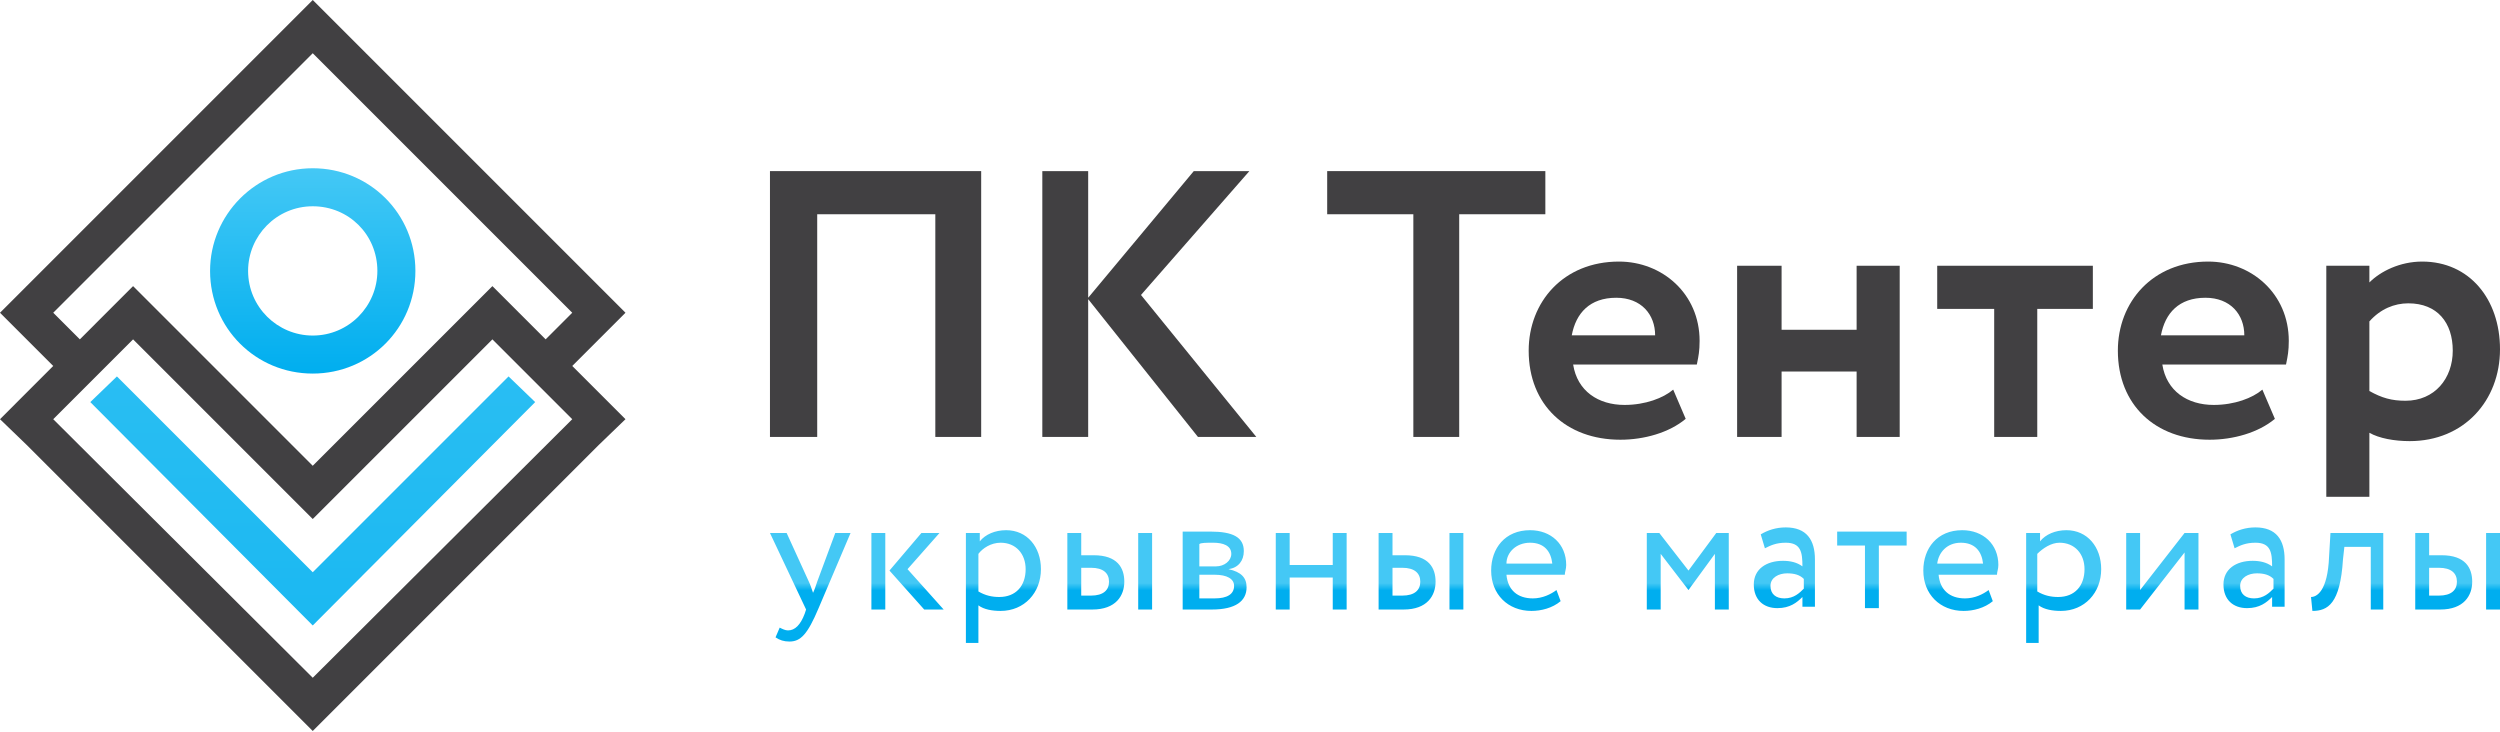
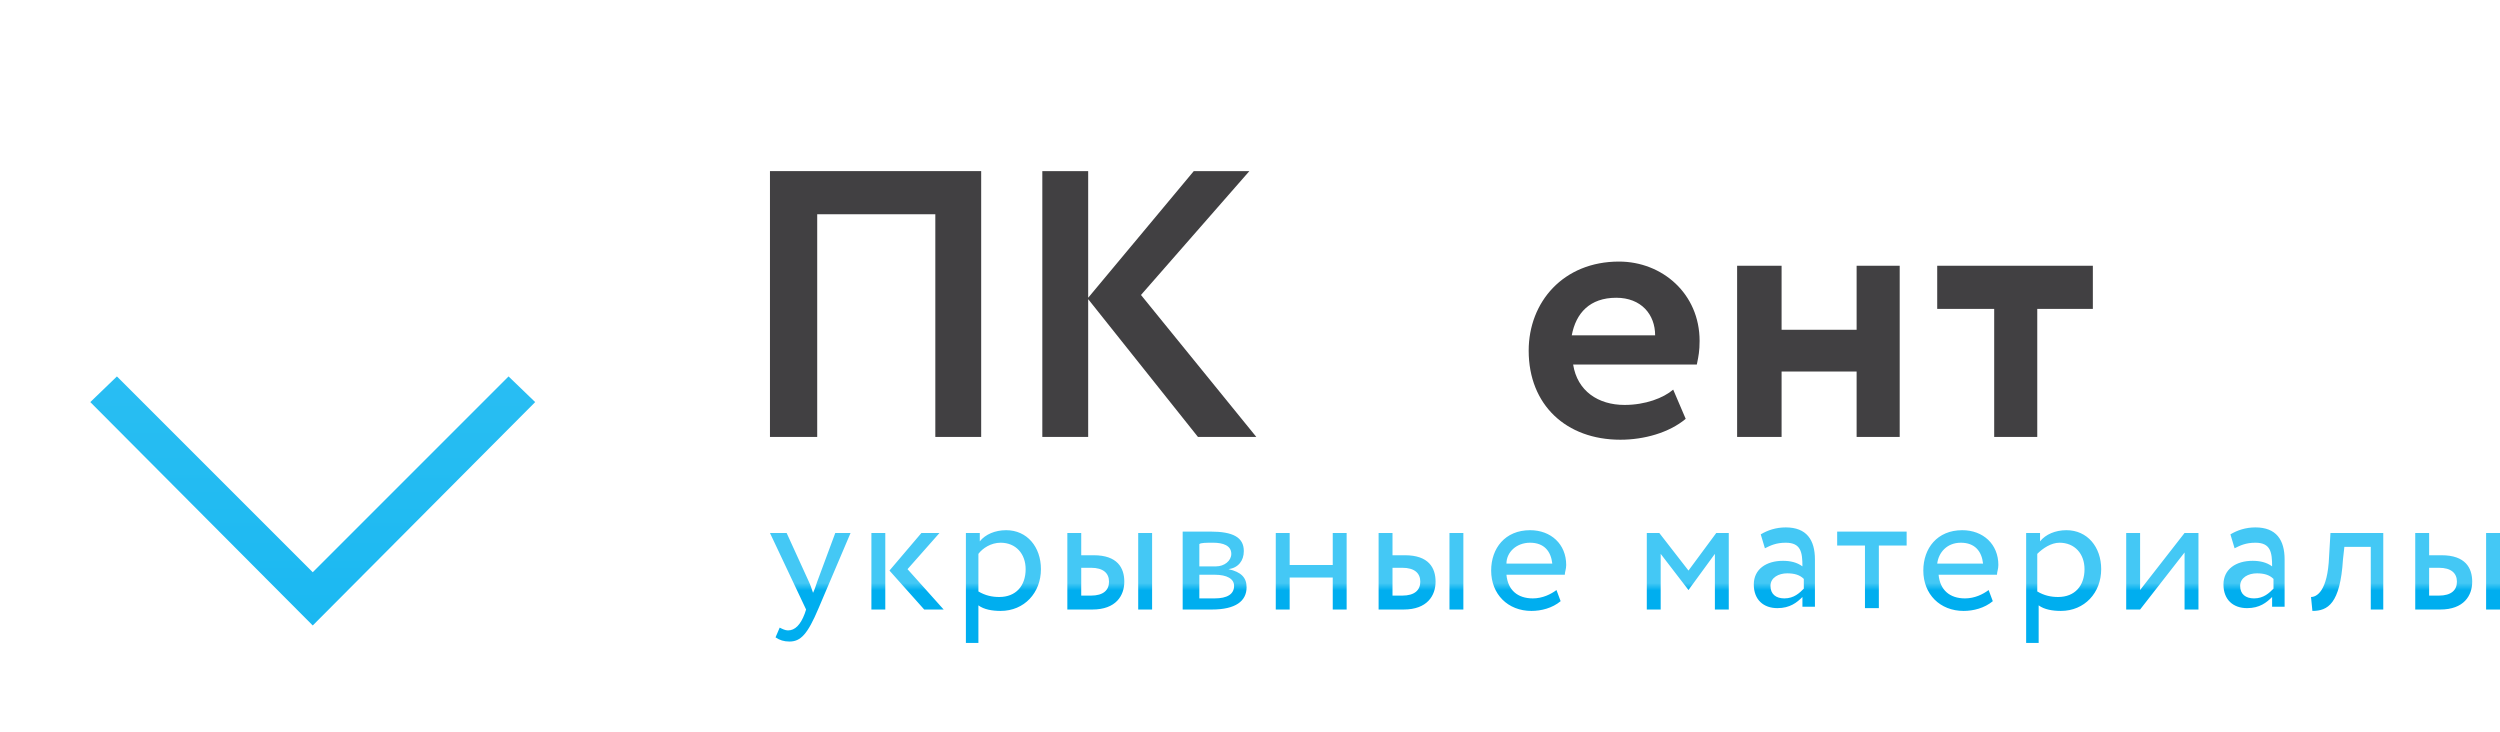
<svg xmlns="http://www.w3.org/2000/svg" width="263" height="77" viewBox="0 0 263 77" fill="none">
  <path fill-rule="evenodd" clip-rule="evenodd" d="M98.396 45.966H103.22V18H81V45.966H85.97V22.539H98.396V45.966Z" fill="#414042" />
-   <path fill-rule="evenodd" clip-rule="evenodd" d="M249.259 52.262H244.727V27.957H249.259V29.714C250.428 28.542 252.475 27.517 254.814 27.517C259.784 27.517 263 31.471 263 36.742C263 42.159 259.199 46.406 253.498 46.406C251.89 46.406 250.282 46.113 249.259 45.527V52.262ZM258.03 36.888C258.03 33.96 256.422 31.91 253.352 31.91C251.89 31.91 250.428 32.496 249.259 33.813V41.134C250.574 41.867 251.598 42.159 253.059 42.159C256.129 42.159 258.03 39.817 258.03 36.888Z" fill="#414042" />
-   <path fill-rule="evenodd" clip-rule="evenodd" d="M232.886 42.599C235.079 42.599 236.979 41.867 238.002 40.988L239.318 44.063C237.564 45.527 234.933 46.259 232.447 46.259C226.746 46.259 222.799 42.599 222.799 36.888C222.799 31.764 226.454 27.517 232.301 27.517C236.833 27.517 240.78 30.885 240.78 35.863C240.78 36.916 240.662 37.496 240.532 38.134C240.517 38.206 240.502 38.278 240.488 38.352H227.477C227.916 41.134 230.108 42.599 232.886 42.599ZM236.102 35.278C236.102 33.081 234.64 31.324 232.009 31.324C229.231 31.324 227.769 32.935 227.331 35.278H236.102Z" fill="#414042" />
  <path fill-rule="evenodd" clip-rule="evenodd" d="M203.795 32.496H209.789V45.966H214.32V32.496H220.168V27.957H203.795V32.496Z" fill="#414042" />
  <path fill-rule="evenodd" clip-rule="evenodd" d="M195.316 45.966H199.848V27.957H195.316V34.692H187.423V27.957H182.745V45.966H187.423V39.084H195.316V45.966Z" fill="#414042" />
  <path fill-rule="evenodd" clip-rule="evenodd" d="M170.904 42.599C173.096 42.599 174.997 41.867 176.02 40.988L177.336 44.063C175.582 45.527 172.95 46.259 170.465 46.259C164.764 46.259 160.817 42.599 160.817 36.888C160.817 31.764 164.471 27.517 170.319 27.517C174.851 27.517 178.798 30.885 178.798 35.863C178.798 36.916 178.679 37.496 178.549 38.134C178.535 38.206 178.52 38.278 178.505 38.352H165.495C165.933 41.134 168.126 42.599 170.904 42.599ZM174.12 35.278C174.12 33.081 172.658 31.324 170.027 31.324C167.249 31.324 165.787 32.935 165.349 35.278H174.12Z" fill="#414042" />
-   <path fill-rule="evenodd" clip-rule="evenodd" d="M139.62 22.539V18H162.571V22.539H153.508V45.966H148.684V22.539H139.62Z" fill="#414042" />
  <path fill-rule="evenodd" clip-rule="evenodd" d="M109.652 45.966H114.476V31.471L126.025 45.966H132.165L120.031 31.031L131.434 18H125.586L114.476 31.324V18H109.652V45.966Z" fill="#414042" />
  <path fill-rule="evenodd" clip-rule="evenodd" d="M160.963 57.094C162.425 57.094 163.156 57.973 163.302 59.29H158.478C158.478 58.119 159.501 57.094 160.963 57.094ZM163.741 62.072C163.156 62.512 162.279 62.951 161.255 62.951C159.647 62.951 158.624 62.072 158.478 60.462H164.618C164.618 60.169 164.764 59.876 164.764 59.437C164.764 57.24 163.156 55.776 160.963 55.776C158.332 55.776 156.87 57.68 156.87 60.023C156.87 62.512 158.624 64.269 161.109 64.269C162.133 64.269 163.302 63.976 164.179 63.244L163.741 62.072ZM147.514 59.73C148.83 59.73 149.414 60.315 149.414 61.194C149.414 62.072 148.83 62.658 147.514 62.658H146.491V59.73H147.514ZM152.484 64.122H153.946V56.069H152.484V64.122ZM145.029 64.122H147.66C150.145 64.122 151.022 62.658 151.022 61.194C151.022 59.73 150.292 58.412 147.806 58.412H146.491V56.069H145.029V64.122V64.122ZM140.205 64.122H141.667V56.069H140.205V59.437H135.673V56.069H134.211V64.122H135.673V60.755H140.205V64.122ZM127.633 57.094C128.656 57.094 129.533 57.387 129.533 58.266C129.533 58.998 128.802 59.583 127.925 59.583H126.171V57.24C126.317 57.094 126.902 57.094 127.633 57.094ZM127.779 60.462C129.095 60.462 129.826 60.901 129.826 61.633C129.826 62.512 129.095 62.951 127.779 62.951C127.194 62.951 126.61 62.951 126.171 62.951V60.462H127.779ZM124.563 64.122C125.294 64.122 126.463 64.122 127.487 64.122C129.972 64.122 131.141 63.244 131.141 61.779C131.141 60.755 130.557 60.169 129.241 59.876C130.264 59.73 130.849 58.998 130.849 57.973C130.849 56.508 129.68 55.923 127.341 55.923C126.171 55.923 125.148 55.923 124.417 55.923V64.122H124.563ZM114.769 59.73C116.084 59.73 116.669 60.315 116.669 61.194C116.669 62.072 116.084 62.658 114.769 62.658H113.745V59.73H114.769ZM119.739 64.122H121.201V56.069H119.739V64.122ZM112.284 64.122H114.915C117.4 64.122 118.277 62.658 118.277 61.194C118.277 59.73 117.546 58.412 115.061 58.412H113.745V56.069H112.284V64.122V64.122ZM105.267 57.094C106.875 57.094 107.898 58.266 107.898 59.876C107.898 61.633 106.875 62.804 105.12 62.804C104.39 62.804 103.659 62.658 102.928 62.219V58.266C103.366 57.68 104.243 57.094 105.267 57.094ZM101.466 67.636H102.928V63.683C103.512 64.122 104.39 64.269 105.267 64.269C107.752 64.269 109.506 62.365 109.506 59.876C109.506 57.533 108.044 55.776 105.851 55.776C104.682 55.776 103.659 56.216 103.074 56.948V56.069H101.612V67.636H101.466ZM91.671 64.122H93.133V56.069H91.671V64.122V64.122ZM98.835 56.069H96.934L93.572 60.023L97.227 64.122H99.273L95.472 59.876L98.835 56.069ZM256.568 59.73C257.884 59.73 258.468 60.315 258.468 61.194C258.468 62.072 257.884 62.658 256.568 62.658H255.545V59.73H256.568ZM261.538 64.122H263V56.069H261.538V64.122ZM254.083 64.122H256.714C259.199 64.122 260.076 62.658 260.076 61.194C260.076 59.73 259.345 58.412 256.86 58.412H255.545V56.069H254.083V64.122V64.122ZM249.259 64.122H250.72V56.069H245.165L245.019 58.558C244.873 62.219 243.704 62.804 243.119 62.804L243.265 64.269C244.873 64.269 246.189 63.537 246.481 58.851L246.627 57.533H249.405V64.122H249.259ZM237.125 62.951C236.248 62.951 235.663 62.512 235.663 61.633C235.663 60.755 236.541 60.315 237.418 60.315C238.149 60.315 238.733 60.462 239.172 60.901V61.926C238.733 62.365 238.149 62.951 237.125 62.951ZM235.079 57.68C235.663 57.387 236.248 57.094 237.271 57.094C238.88 57.094 239.026 58.119 239.026 59.583C238.441 59.144 237.71 58.998 236.979 58.998C235.225 58.998 233.909 59.876 233.909 61.487C233.909 63.097 234.933 63.976 236.394 63.976C237.71 63.976 238.441 63.39 239.026 62.804V63.829H240.341V58.851C240.341 56.801 239.464 55.483 237.271 55.483C236.248 55.483 235.371 55.776 234.64 56.216L235.079 57.68ZM225.138 64.122L229.816 58.119V64.122H231.278V56.069H229.816L225.138 62.072V56.069H223.676V64.122H225.138ZM216.659 57.094C218.267 57.094 219.291 58.266 219.291 59.876C219.291 61.633 218.267 62.804 216.513 62.804C215.782 62.804 215.051 62.658 214.32 62.219V58.266C214.905 57.68 215.782 57.094 216.659 57.094ZM213.005 67.636H214.467V63.683C215.051 64.122 215.929 64.269 216.806 64.269C219.291 64.269 221.045 62.365 221.045 59.876C221.045 57.533 219.583 55.776 217.39 55.776C216.221 55.776 215.198 56.216 214.613 56.948V56.069H213.151V67.636H213.005ZM206.28 57.094C207.742 57.094 208.473 57.973 208.619 59.29H203.795C203.941 58.119 204.818 57.094 206.28 57.094ZM209.204 62.072C208.619 62.512 207.742 62.951 206.719 62.951C205.111 62.951 204.088 62.072 203.941 60.462H210.081C210.081 60.169 210.227 59.876 210.227 59.437C210.227 57.24 208.619 55.776 206.427 55.776C203.795 55.776 202.333 57.68 202.333 60.023C202.333 62.512 204.088 64.269 206.573 64.269C207.596 64.269 208.765 63.976 209.643 63.244L209.204 62.072ZM193.27 57.387H196.194V63.976H197.655V57.387H200.579V55.923H193.27V57.387ZM187.715 62.951C186.838 62.951 186.253 62.512 186.253 61.633C186.253 60.755 187.13 60.315 188.007 60.315C188.738 60.315 189.323 60.462 189.761 60.901V61.926C189.323 62.365 188.738 62.951 187.715 62.951ZM185.668 57.68C186.253 57.387 186.838 57.094 187.861 57.094C189.469 57.094 189.615 58.119 189.615 59.583C189.031 59.144 188.3 58.998 187.569 58.998C185.814 58.998 184.499 59.876 184.499 61.487C184.499 63.097 185.522 63.976 186.984 63.976C188.3 63.976 189.031 63.39 189.615 62.804V63.829H190.931V58.851C190.931 56.801 190.054 55.483 187.861 55.483C186.838 55.483 185.961 55.776 185.23 56.216L185.668 57.68ZM173.243 64.122H174.704V58.266L177.628 62.072L180.406 58.266V64.122H181.867V56.069H180.552L177.628 60.023L174.558 56.069H173.243V64.122ZM89.479 56.069H87.871L85.97 61.194C85.824 61.633 85.678 62.072 85.532 62.365C85.385 61.926 85.239 61.487 85.093 61.194L82.754 56.069H81L84.801 64.122L84.655 64.561C84.216 65.733 83.631 66.319 82.9 66.319C82.608 66.319 82.316 66.172 82.023 66.026L81.585 67.051C82.023 67.344 82.462 67.49 83.047 67.49C84.216 67.49 84.947 66.758 86.117 63.976L89.479 56.069Z" fill="url(#paint0_linear)" />
-   <path fill-rule="evenodd" clip-rule="evenodd" d="M32.9 76.9L2.8 46.8L0 44.1L5.6 38.5L0 32.9L32.9 0L65.8 32.9L60.2 38.5L65.8 44.1L63 46.8L32.9 76.9ZM32.9 49L14 30.1L8.4 35.7L5.6 32.9L32.9 5.6L60.2 32.9L57.4 35.7L51.8 30.1L32.9 49ZM14 35.7L32.9 54.6L51.8 35.7L60.2 44.1L32.9 71.3L5.6 44.1L14 35.7Z" fill="#414042" />
  <path fill-rule="evenodd" clip-rule="evenodd" d="M32.9 60.2L53.5 39.6L56.3 42.3L32.9 65.8L9.5 42.3L12.3 39.6L32.9 60.2Z" fill="url(#paint1_linear)" />
-   <path fill-rule="evenodd" clip-rule="evenodd" d="M32.9 21.7C29.1 21.7 26.1 24.8 26.1 28.5C26.1 32.3 29.2 35.3 32.9 35.3C36.7 35.3 39.7 32.2 39.7 28.5C39.7 24.7 36.7 21.7 32.9 21.7ZM32.9 17.7C38.9 17.7 43.7 22.5 43.7 28.5C43.7 34.5 38.9 39.3 32.9 39.3C26.9 39.3 22.1 34.5 22.1 28.5C22.1 22.6 26.9 17.7 32.9 17.7Z" fill="url(#paint2_linear)" />
  <defs>
    <linearGradient id="paint0_linear" x1="172.002" y1="62.116" x2="172.002" y2="61.348" gradientUnits="userSpaceOnUse">
      <stop stop-color="#00AEEF" />
      <stop offset="1" stop-color="#44C8F5" />
    </linearGradient>
    <linearGradient id="paint1_linear" x1="32.877" y1="114.094" x2="32.877" y2="-8.782" gradientUnits="userSpaceOnUse">
      <stop stop-color="#00AEEF" />
      <stop offset="1" stop-color="#44C8F5" />
    </linearGradient>
    <linearGradient id="paint2_linear" x1="32.877" y1="39.321" x2="32.877" y2="17.727" gradientUnits="userSpaceOnUse">
      <stop stop-color="#00AEEF" />
      <stop offset="1" stop-color="#44C8F5" />
    </linearGradient>
  </defs>
</svg>